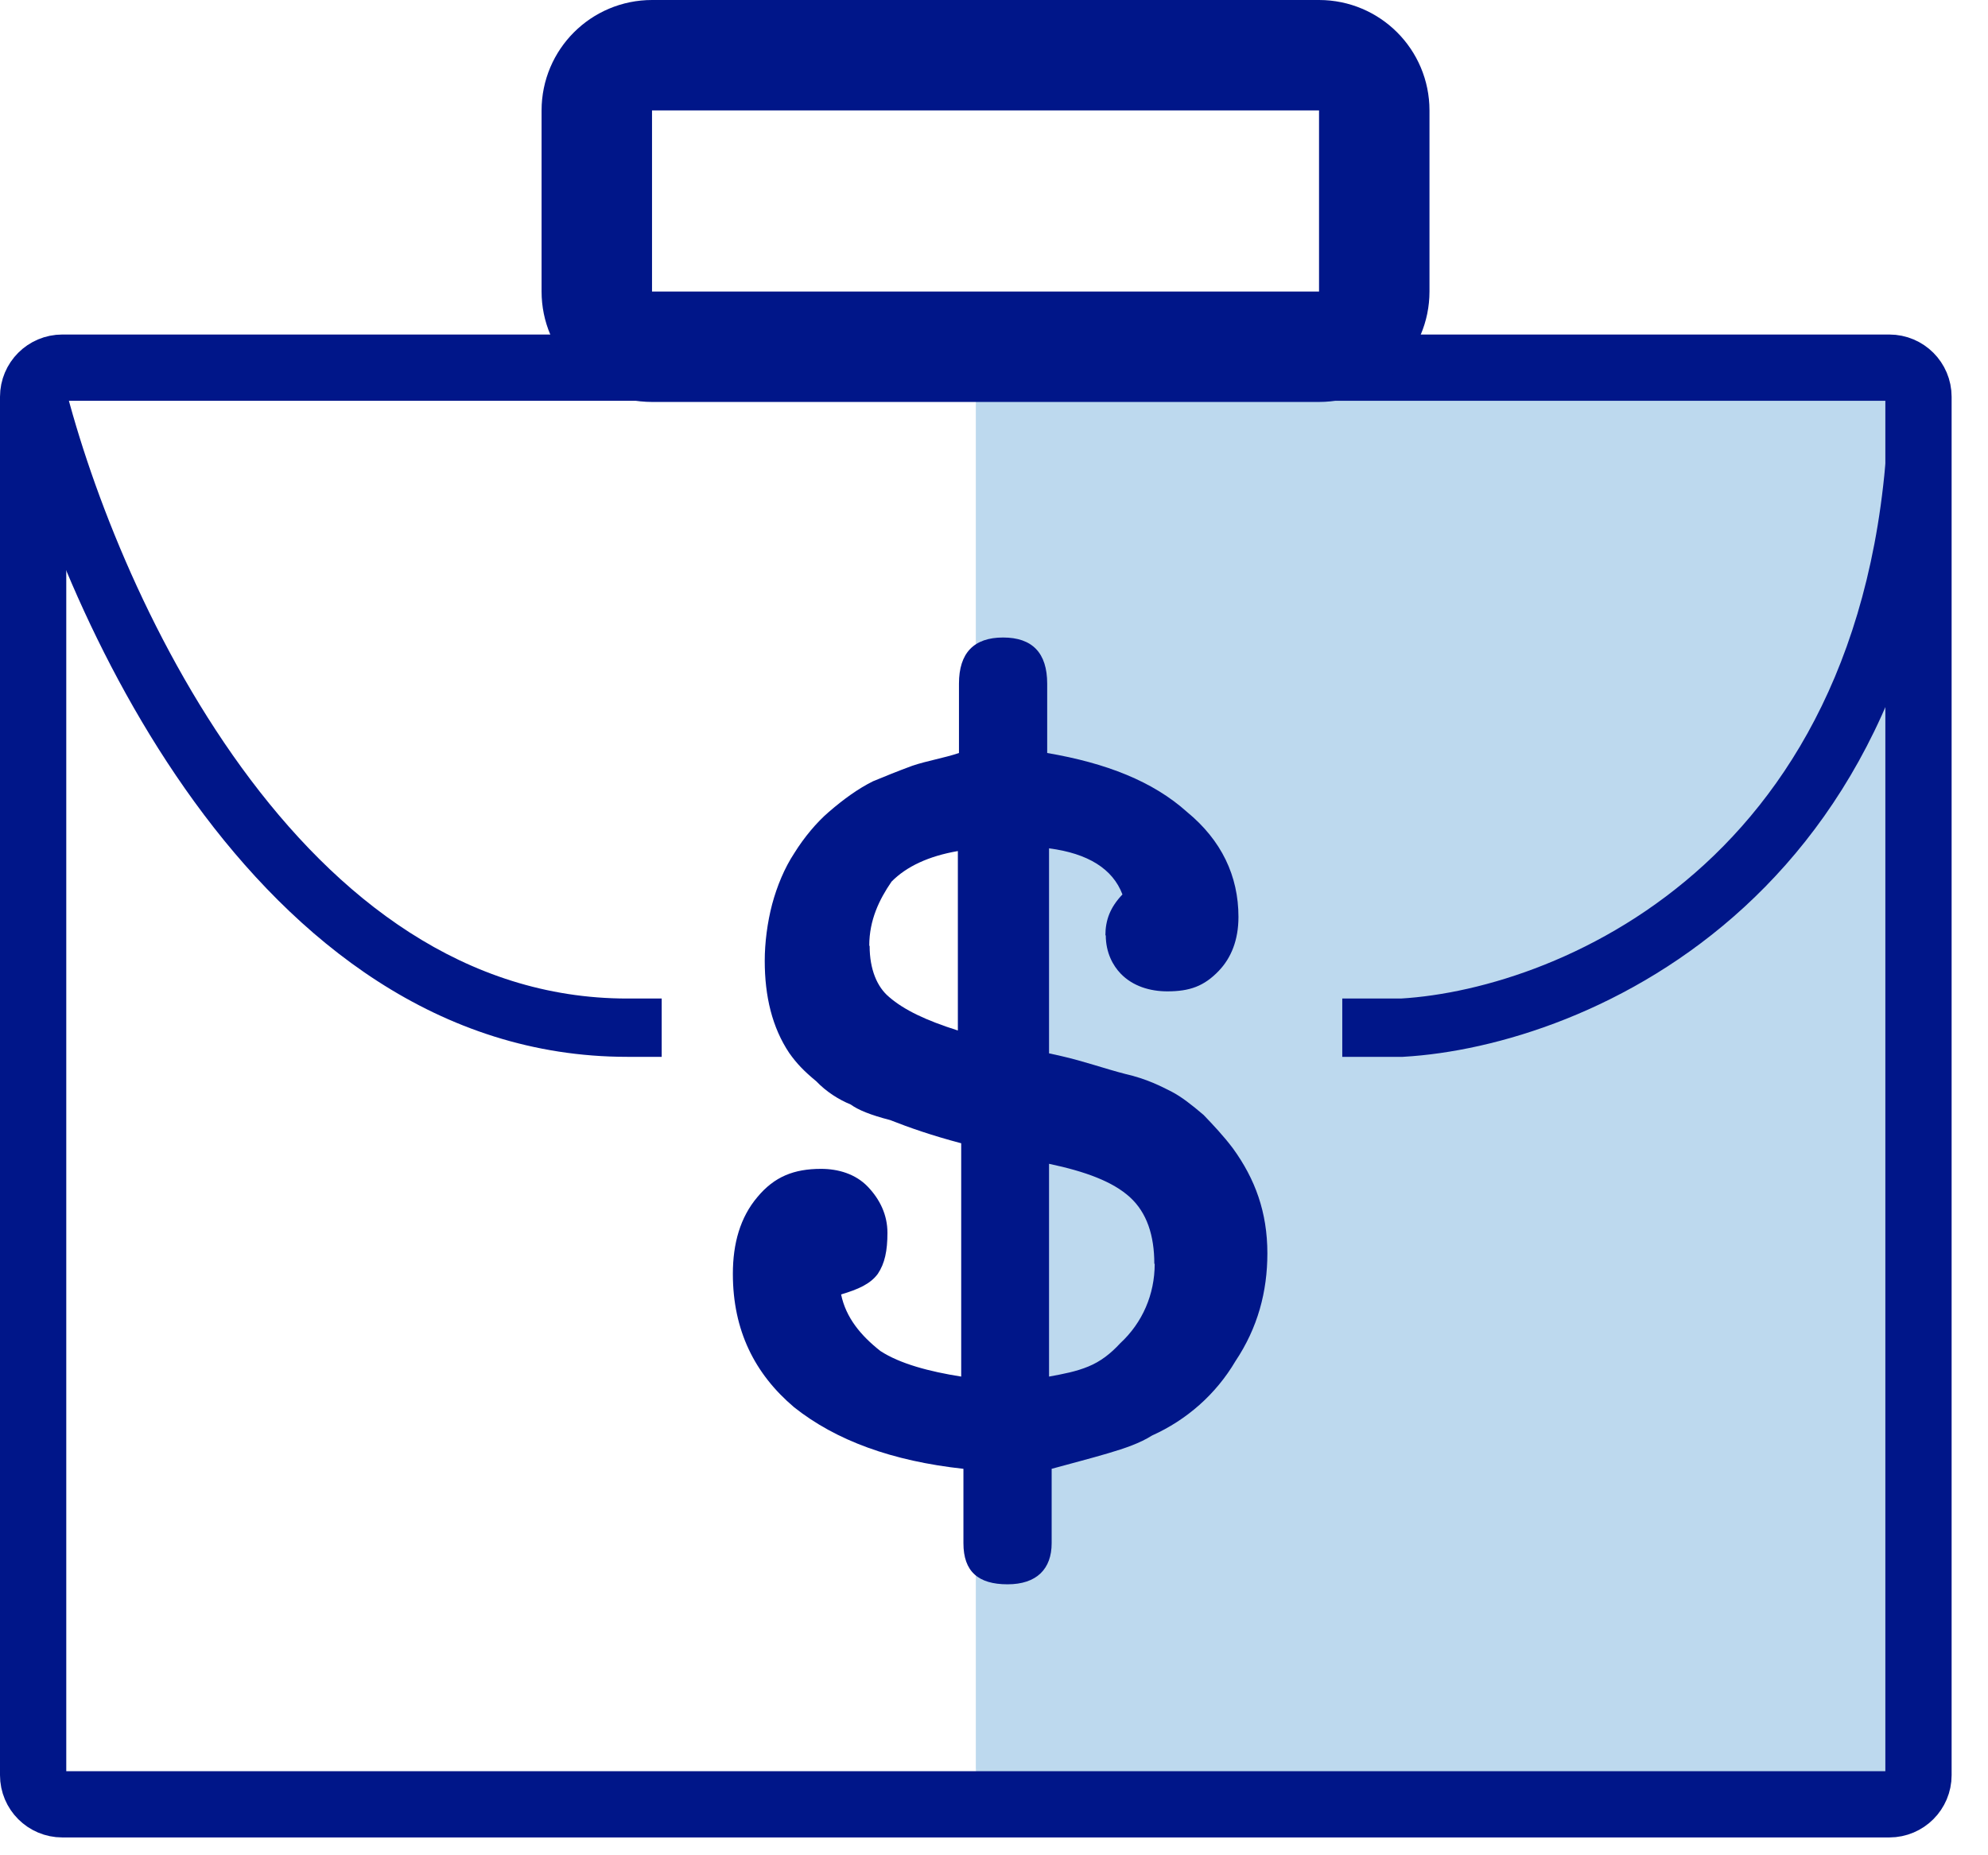
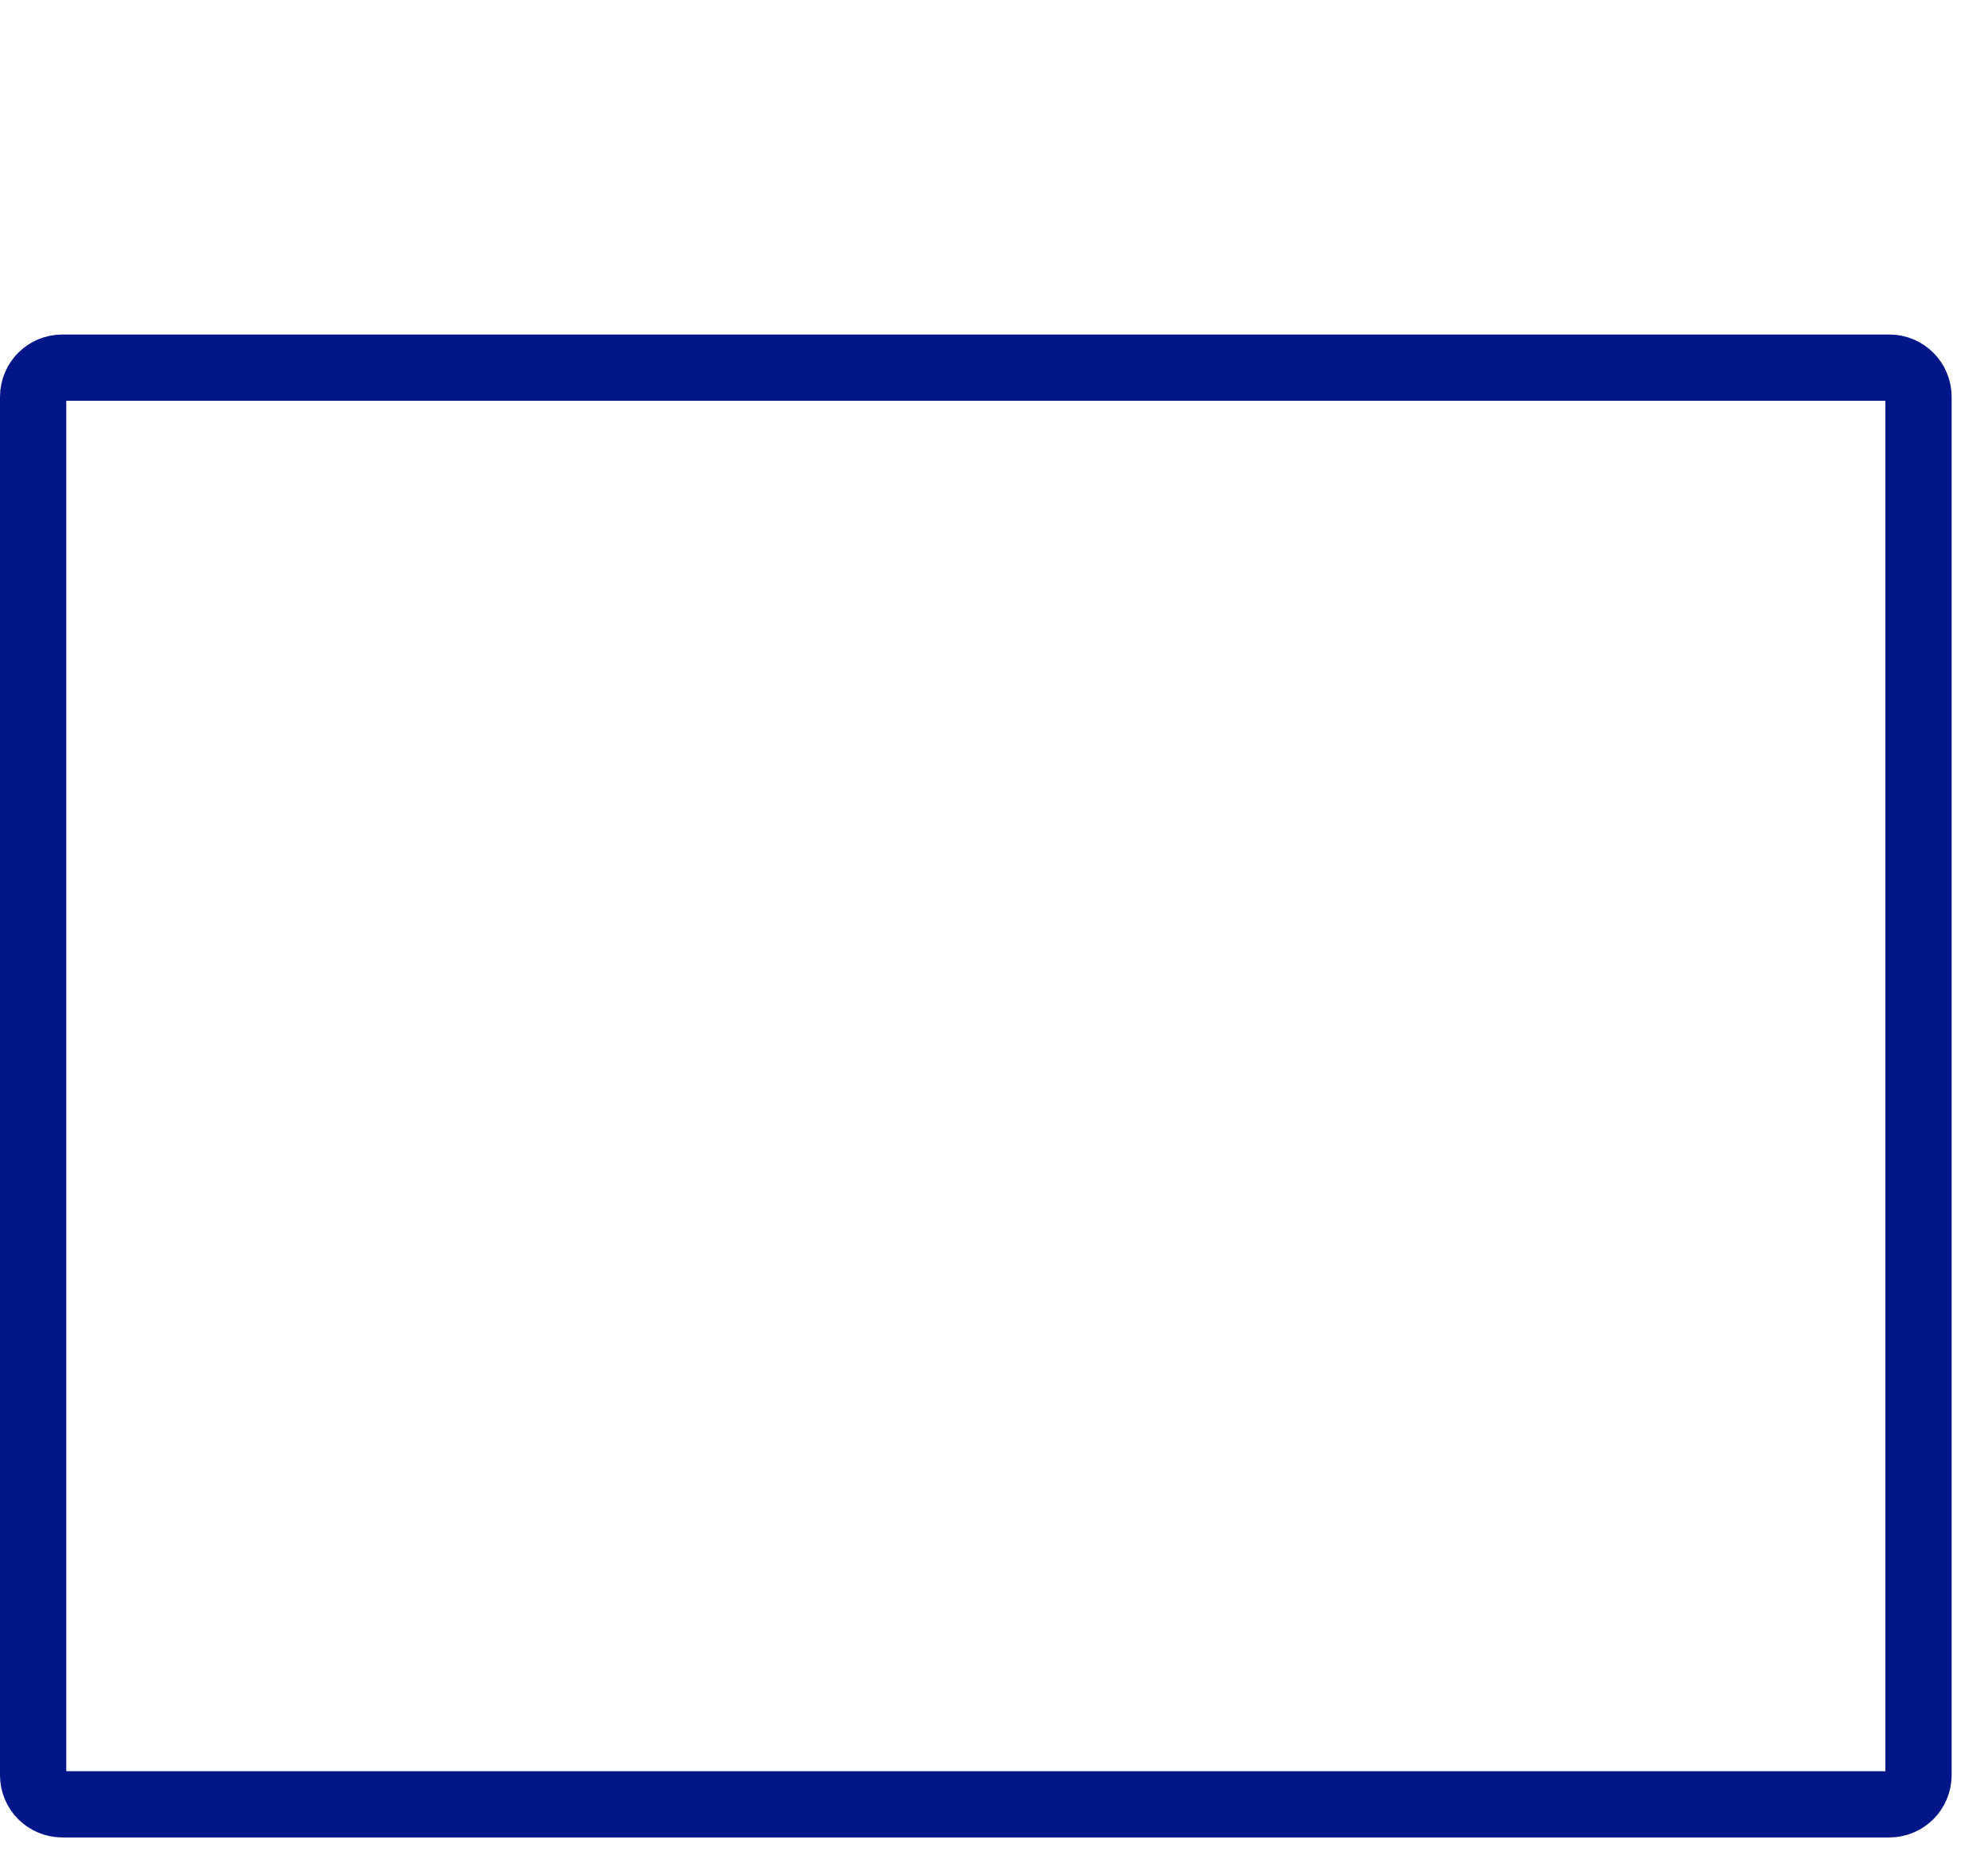
<svg xmlns="http://www.w3.org/2000/svg" width="90" height="84">
-   <path fill="#BDD9EE" transform="translate(44.177 15.327)" d="M3 0L40.996 0C42.653 -3.0435919e-16 43.996 1.343 43.996 3L43.996 64.687C43.996 66.344 42.653 67.687 40.996 67.687L3 67.687C1.343 67.687 1.0145306e-16 66.344 0 64.687L0 3C-2.0290612e-16 1.343 1.343 2.0290612e-16 3 0Z" />
  <path fill="none" stroke="#001689" stroke-width="3" stroke-miterlimit="10" transform="translate(1.5 16.646)" d="M1.32 0L84.033 0C84.762 0 85.353 0.591 85.353 1.32L85.353 63.727C85.353 64.456 84.762 65.047 84.033 65.047L1.32 65.047C0.591 65.047 0 64.456 0 63.727L0 1.32C0 0.591 0.591 0 1.32 0Z" fill-rule="evenodd" />
-   <path fill="#001689" transform="translate(33.178 28.864)" d="M16.865 13.494C16.865 12.792 17.083 12.213 17.637 11.634C17.2 10.476 16.076 9.774 14.314 9.546L14.314 18.828L14.868 18.951C15.875 19.179 16.865 19.53 17.754 19.758C18.761 19.987 19.416 20.337 19.869 20.566C20.305 20.794 20.758 21.145 21.312 21.618C21.748 22.075 22.201 22.549 22.637 23.128C23.644 24.514 24.198 26.023 24.198 27.883C24.198 29.62 23.762 31.252 22.755 32.761C21.866 34.27 20.54 35.428 18.979 36.13C18.425 36.481 17.754 36.709 16.982 36.937C16.21 37.166 15.321 37.394 14.432 37.639L14.432 41.008C14.432 42.167 13.76 42.868 12.435 42.868C11.109 42.868 10.438 42.289 10.438 41.008L10.438 37.639C7.216 37.288 4.665 36.358 2.769 34.849C0.99 33.34 0 31.375 0 28.813C0 27.427 0.336 26.251 1.108 25.338C1.879 24.408 2.769 24.058 3.994 24.058C4.766 24.058 5.554 24.286 6.108 24.865C6.662 25.444 6.998 26.146 6.998 26.953C6.998 27.76 6.88 28.339 6.561 28.813C6.226 29.269 5.672 29.515 4.9 29.743C5.118 30.796 5.789 31.603 6.679 32.305C7.568 32.884 8.894 33.235 10.337 33.463L10.337 22.899C9.011 22.548 8.004 22.197 7.115 21.847C6.226 21.618 5.672 21.39 5.336 21.145C4.783 20.917 4.229 20.566 3.776 20.092C3.222 19.636 2.886 19.285 2.551 18.811C1.779 17.653 1.443 16.249 1.443 14.635C1.443 13.827 1.561 12.897 1.779 12.073C1.997 11.265 2.333 10.441 2.786 9.756C3.222 9.054 3.792 8.37 4.346 7.896C5.017 7.317 5.672 6.844 6.343 6.51C6.897 6.282 7.451 6.054 8.122 5.808C8.793 5.58 9.565 5.457 10.236 5.229L10.236 2.088C10.236 0.702 10.908 0 12.233 0C13.559 0 14.23 0.702 14.23 2.088L14.23 5.229C16.898 5.685 19.013 6.51 20.557 7.896C22.117 9.177 22.889 10.792 22.889 12.652C22.889 13.705 22.554 14.512 22 15.091C21.329 15.793 20.674 16.021 19.667 16.021C18.895 16.021 18.107 15.793 17.553 15.214C17.217 14.863 16.882 14.284 16.882 13.476L16.865 13.494ZM6.192 13.968C6.192 15.021 6.528 15.828 7.082 16.284C7.753 16.863 8.743 17.337 10.186 17.793L10.186 9.669C8.86 9.897 7.853 10.371 7.182 11.055C6.628 11.862 6.175 12.792 6.175 13.95L6.192 13.968ZM10.303 17.793L10.421 17.793C10.538 17.793 10.757 17.916 10.857 17.916C10.958 17.916 11.075 18.039 11.193 18.039L10.303 18.618L10.303 17.811L10.303 17.793ZM14.297 23.707C14.079 23.584 13.861 23.584 13.408 23.584L14.297 23.005L14.297 23.707ZM19.08 28.357C19.08 27.076 18.744 26.04 17.972 25.338C17.2 24.637 15.975 24.18 14.314 23.829L14.314 33.463C14.985 33.34 15.539 33.235 16.093 33.007C16.647 32.779 17.1 32.428 17.536 31.954C18.543 31.024 19.097 29.743 19.097 28.357L19.08 28.357Z" />
-   <path fill="none" stroke="#001689" stroke-width="5" stroke-miterlimit="10" transform="translate(27.018 2.5)" d="M2.5 0L32.697 0C34.078 -2.5363266e-16 35.197 1.119 35.197 2.5L35.197 10.699C35.197 12.08 34.078 13.199 32.697 13.199L2.5 13.199C1.119 13.199 -5.2965367e-17 12.08 -4.4408921e-16 10.699L-4.4408921e-16 2.5C-6.1317763e-16 1.119 1.119 1.6908844e-16 2.5 0Z" fill-rule="evenodd" />
-   <path fill="#001689" transform="translate(0.231 16.892)" d="M0 0.614C1.199 5.628 4.006 13.132 8.573 19.415C13.134 25.69 19.616 30.958 28.166 30.958L28.26 30.958L28.353 30.958L28.446 30.958L28.539 30.958L28.632 30.958L28.725 30.958L28.817 30.958L28.91 30.958L29.003 30.958L29.096 30.958L29.188 30.958L29.281 30.958L29.374 30.958L29.466 30.958L29.559 30.958L29.651 30.958L29.725 30.958L29.725 28.318L29.651 28.318L29.559 28.318L29.466 28.318L29.374 28.318L29.281 28.318L29.188 28.318L29.096 28.318L29.003 28.318L28.91 28.318L28.817 28.318L28.725 28.318L28.632 28.318L28.539 28.318L28.446 28.318L28.353 28.318L28.26 28.318L28.166 28.318C20.821 28.318 15.03 23.809 10.708 17.863C6.392 11.925 3.706 4.762 2.567 0L0 0.614ZM60.536 28.318L60.536 30.958L60.578 30.958L60.622 30.958L60.665 30.958L60.708 30.958L60.751 30.958L60.794 30.958L60.837 30.958L60.88 30.958L60.922 30.958L60.964 30.958L61.006 30.958L61.048 30.958L61.09 30.958L61.131 30.958L61.172 30.958L61.213 30.958L61.254 30.958L61.295 30.958L61.335 30.958L61.375 30.958L61.416 30.958L61.455 30.958L61.495 30.958L61.535 30.958L61.574 30.958L61.613 30.958L61.652 30.958L61.691 30.958L61.729 30.958L61.768 30.958L61.806 30.958L61.844 30.958L61.882 30.958L61.919 30.958L61.957 30.958L61.994 30.958L62.031 30.958L62.068 30.958L62.104 30.958L62.141 30.958L62.177 30.958L62.213 30.958L62.249 30.958L62.285 30.958L62.32 30.958L62.355 30.958L62.39 30.958L62.425 30.958L62.46 30.958L62.494 30.958L62.528 30.958L62.563 30.958L62.596 30.958L62.63 30.958L62.663 30.958L62.697 30.958L62.73 30.958L62.763 30.958L62.795 30.958L62.828 30.958L62.86 30.958L62.892 30.958L62.924 30.958L62.955 30.958L62.987 30.958L63.018 30.958L63.049 30.958L63.08 30.958L63.11 30.958L63.141 30.958L63.171 30.958L63.201 30.958L63.231 30.958L63.269 30.958L63.306 30.956C67.468 30.718 73.613 28.886 78.734 24.177C83.898 19.429 87.927 11.845 87.927 0.307L85.287 0.307C85.287 11.168 81.524 18.026 76.948 22.233C72.345 26.465 66.824 28.102 63.192 28.318L63.171 28.318L63.141 28.318L63.11 28.318L63.08 28.318L63.049 28.318L63.018 28.318L62.987 28.318L62.955 28.318L62.924 28.318L62.892 28.318L62.86 28.318L62.828 28.318L62.795 28.318L62.763 28.318L62.73 28.318L62.697 28.318L62.663 28.318L62.63 28.318L62.596 28.318L62.563 28.318L62.528 28.318L62.494 28.318L62.46 28.318L62.425 28.318L62.39 28.318L62.355 28.318L62.32 28.318L62.285 28.318L62.249 28.318L62.213 28.318L62.177 28.318L62.141 28.318L62.104 28.318L62.068 28.318L62.031 28.318L61.994 28.318L61.957 28.318L61.919 28.318L61.882 28.318L61.844 28.318L61.806 28.318L61.768 28.318L61.729 28.318L61.691 28.318L61.652 28.318L61.613 28.318L61.574 28.318L61.535 28.318L61.495 28.318L61.455 28.318L61.416 28.318L61.375 28.318L61.335 28.318L61.295 28.318L61.254 28.318L61.213 28.318L61.172 28.318L61.131 28.318L61.09 28.318L61.048 28.318L61.006 28.318L60.964 28.318L60.922 28.318L60.88 28.318L60.837 28.318L60.794 28.318L60.751 28.318L60.708 28.318L60.665 28.318L60.622 28.318L60.578 28.318L60.536 28.318Z" fill-rule="evenodd" />
</svg>